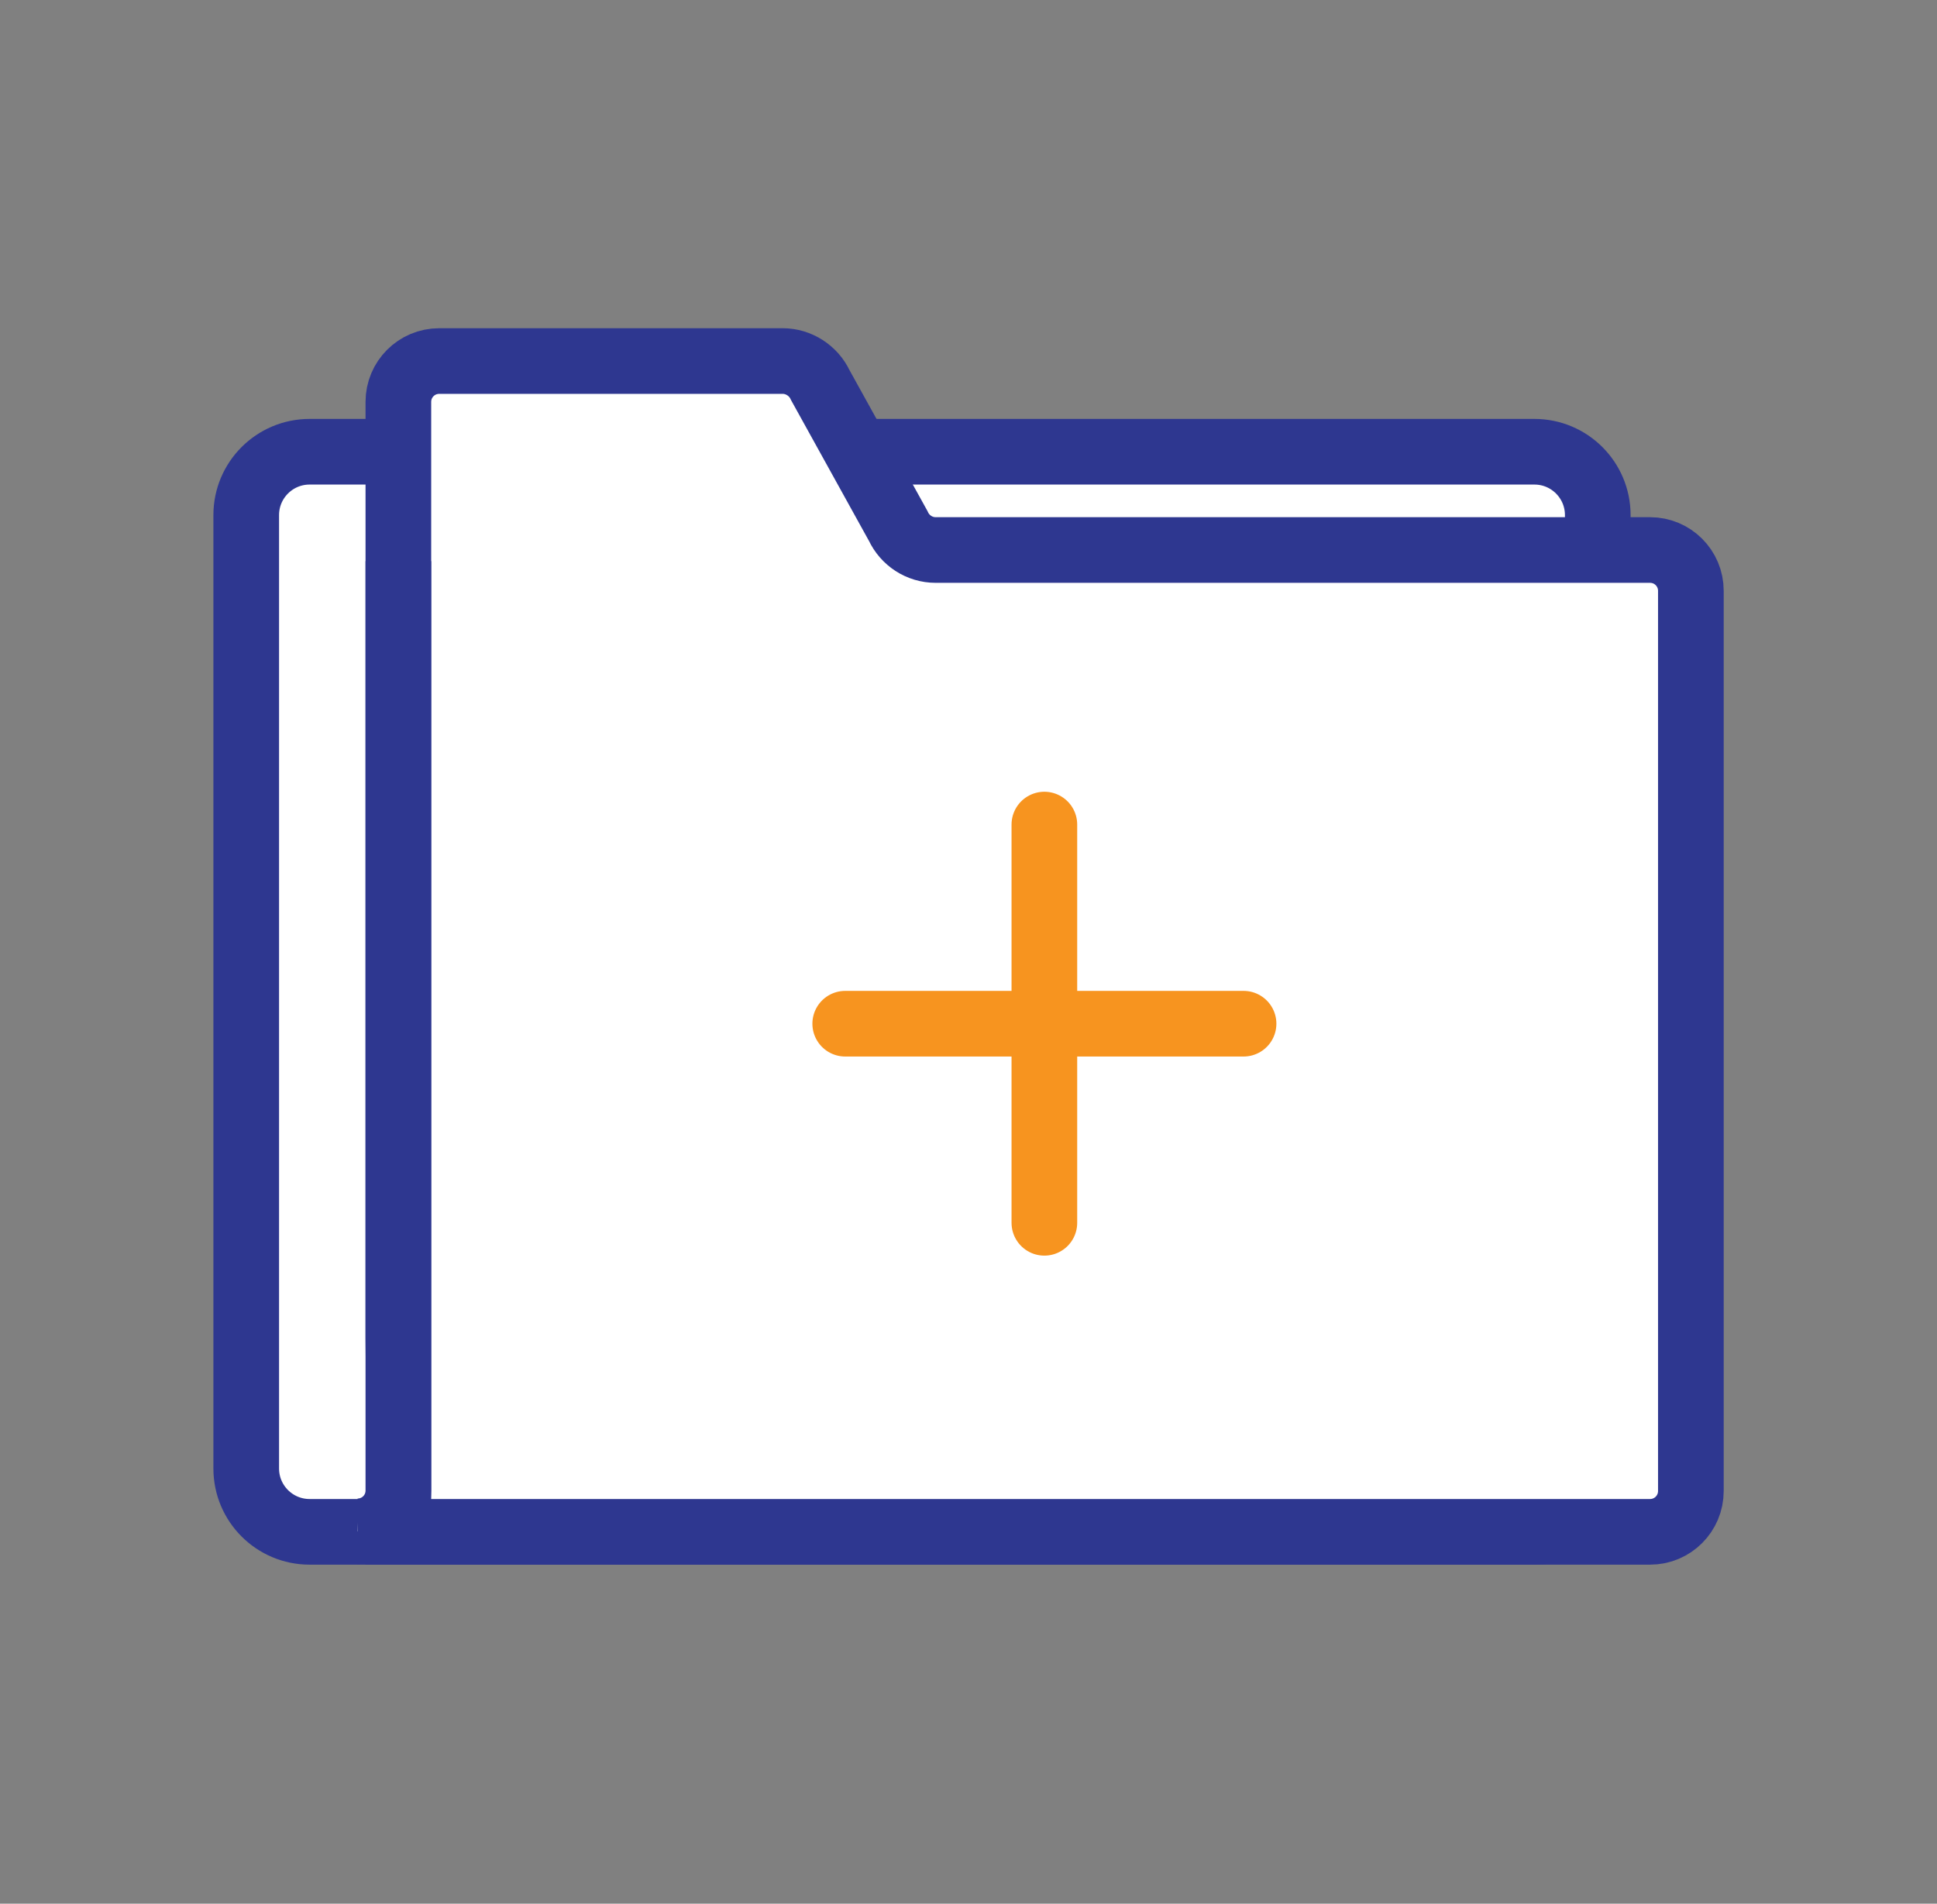
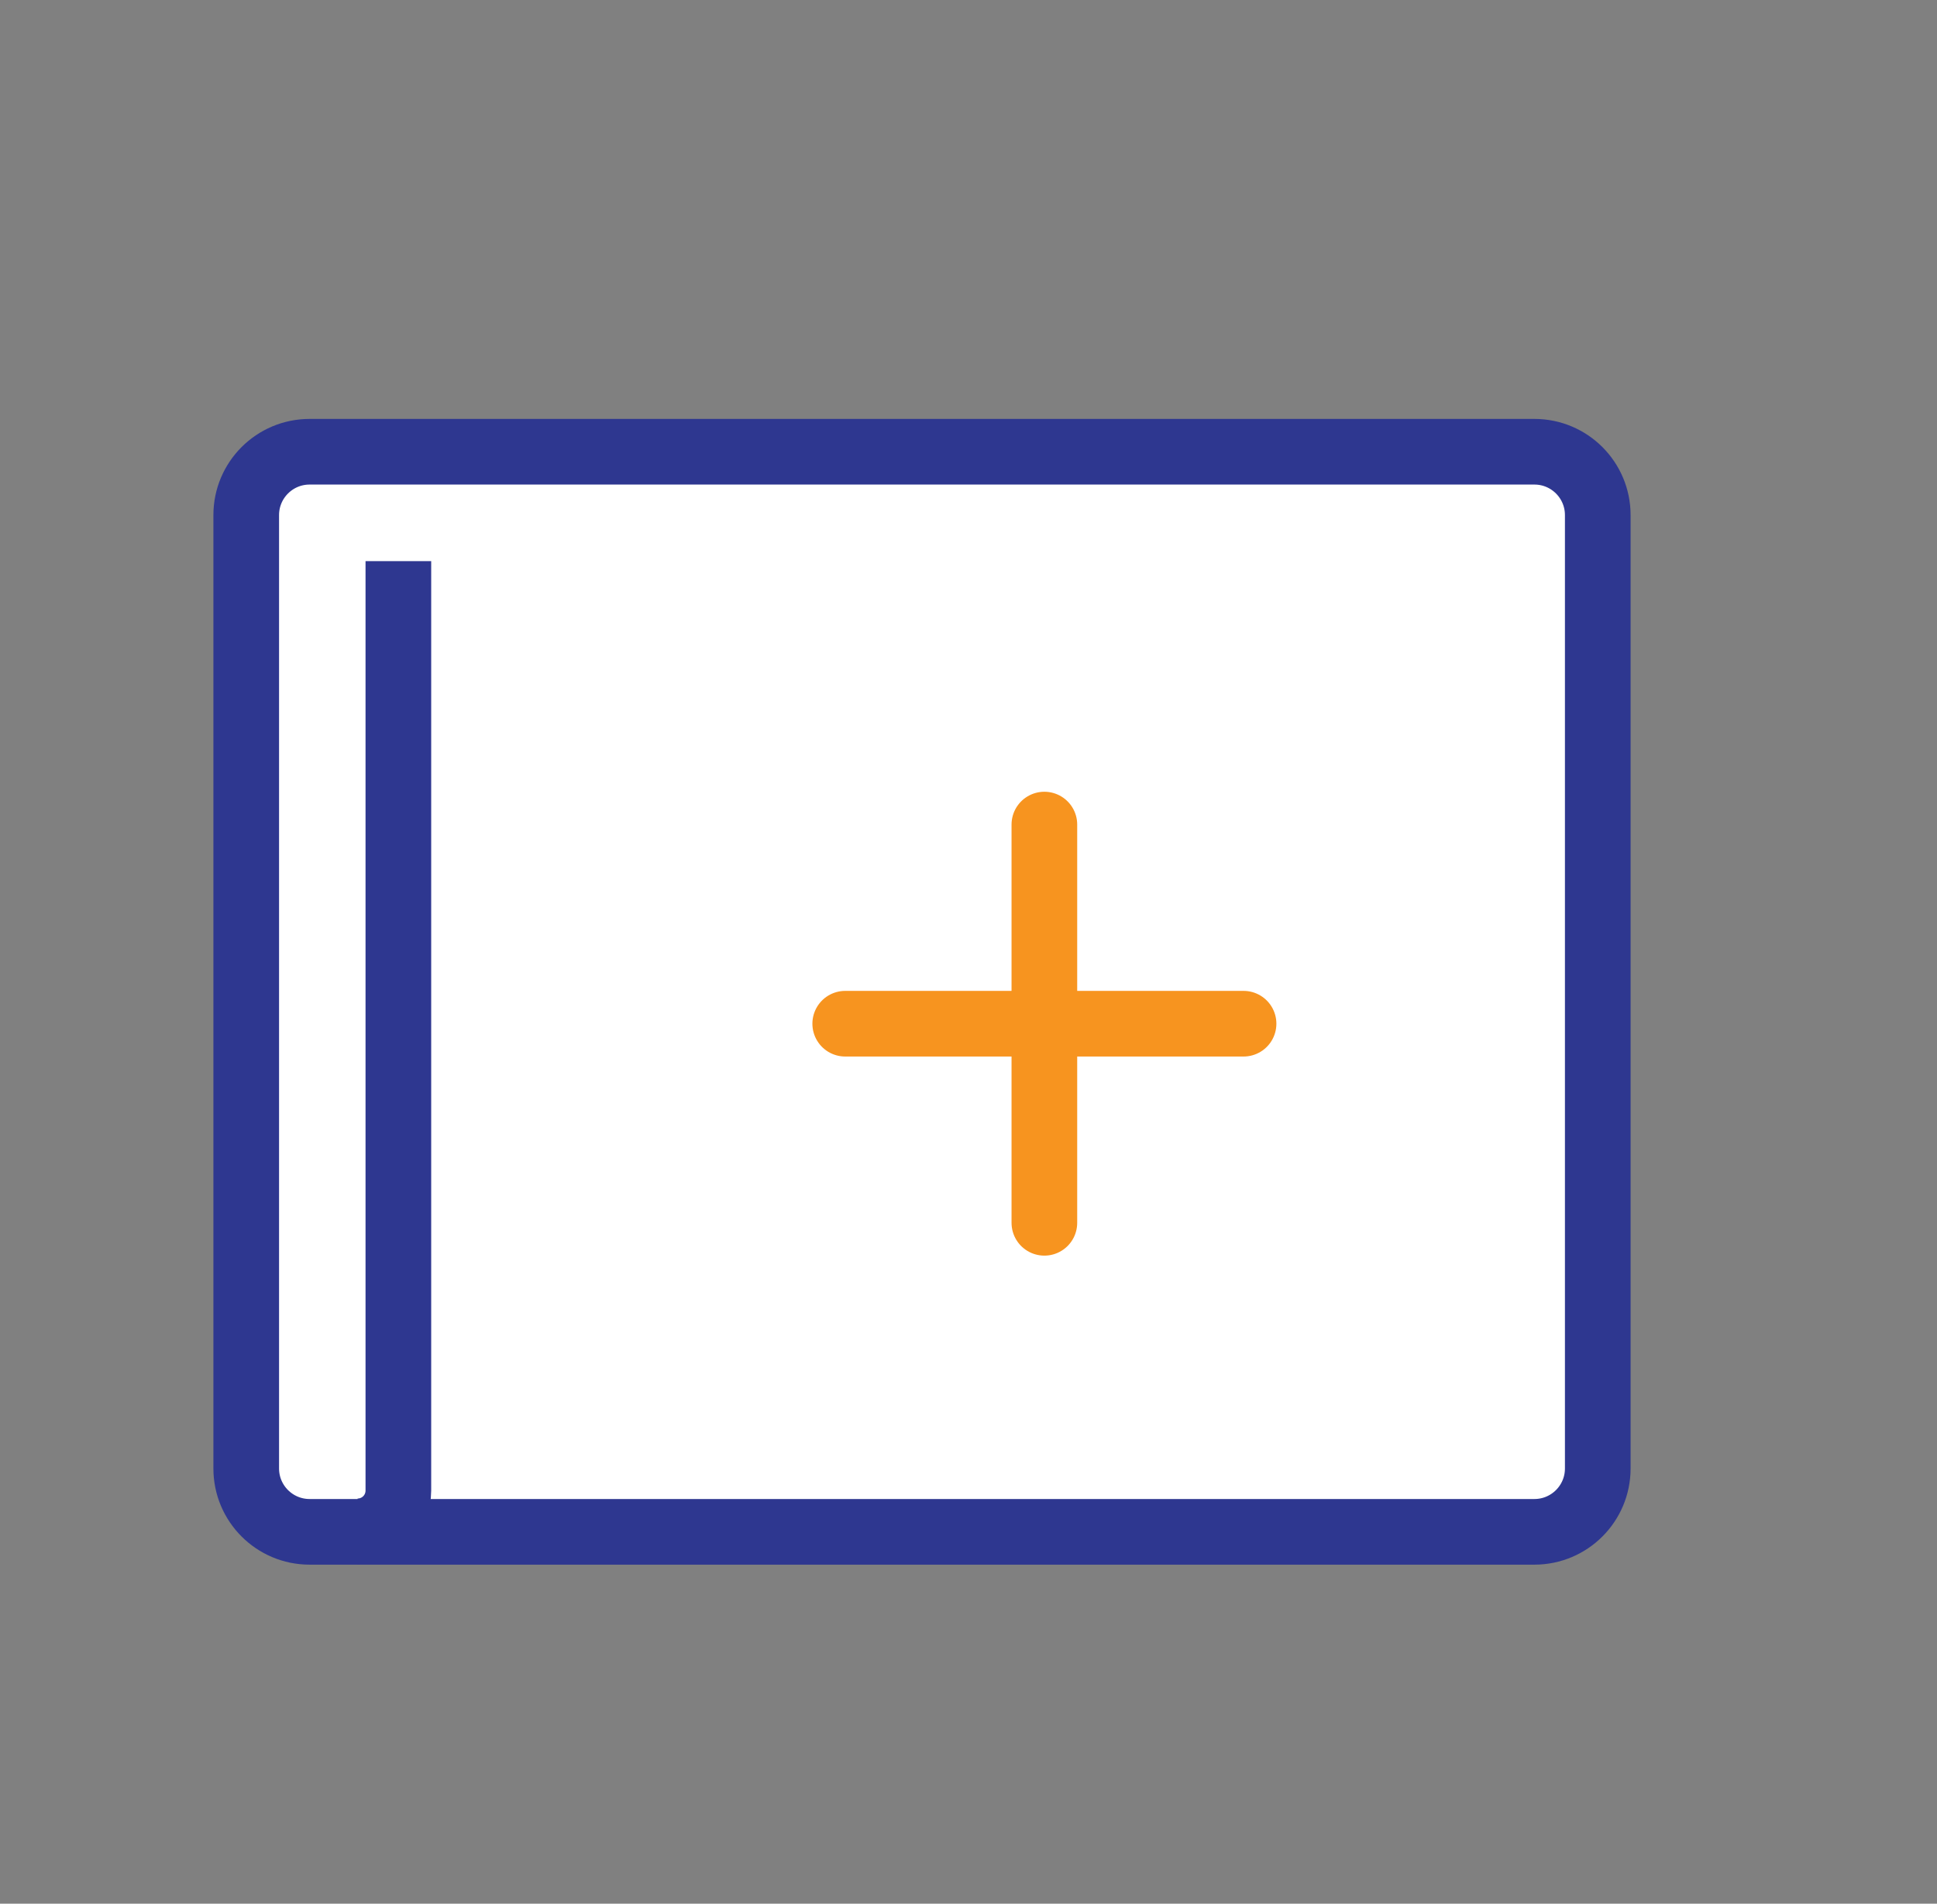
<svg xmlns="http://www.w3.org/2000/svg" width="59" height="58" viewBox="0 0 59 58" fill="none">
  <rect x="0" y="0" width="59" height="58" fill="#808080" stroke="none" />
  <path d="M46.737 13.763H9.43C8.364 13.763 7.5 14.627 7.5 15.693V44.74C7.5 45.806 8.364 46.67 9.43 46.67H46.737C47.803 46.67 48.667 45.806 48.667 44.74V15.693C48.667 14.627 47.803 13.763 46.737 13.763Z" fill="white" stroke="#2E3790" stroke-width="2" stroke-miterlimit="10" />
-   <path d="M12.134 46.67V12.243C12.134 11.556 12.69 11 13.377 11H23.844C24.326 11 24.78 11.292 24.984 11.731L27.36 16.026C27.564 16.465 28.003 16.757 28.5 16.757H50.26C50.947 16.757 51.503 17.313 51.503 18V45.427C51.503 46.114 50.947 46.67 50.26 46.67H12.134Z" fill="white" stroke="#2E3790" stroke-width="2" stroke-miterlimit="10" />
-   <path d="M12.134 17.096V45.413C12.134 46.1 11.579 46.655 10.892 46.655" fill="white" />
  <path d="M12.134 17.096V45.413C12.134 46.1 11.579 46.655 10.892 46.655" stroke="#2E3790" stroke-width="2" stroke-miterlimit="10" />
  <path d="M31.811 25.122V37.255" stroke="#F7941F" stroke-width="2" stroke-miterlimit="10" stroke-linecap="round" />
  <path d="M25.745 31.189H37.878" stroke="#F7941F" stroke-width="2" stroke-miterlimit="10" stroke-linecap="round" />
</svg>